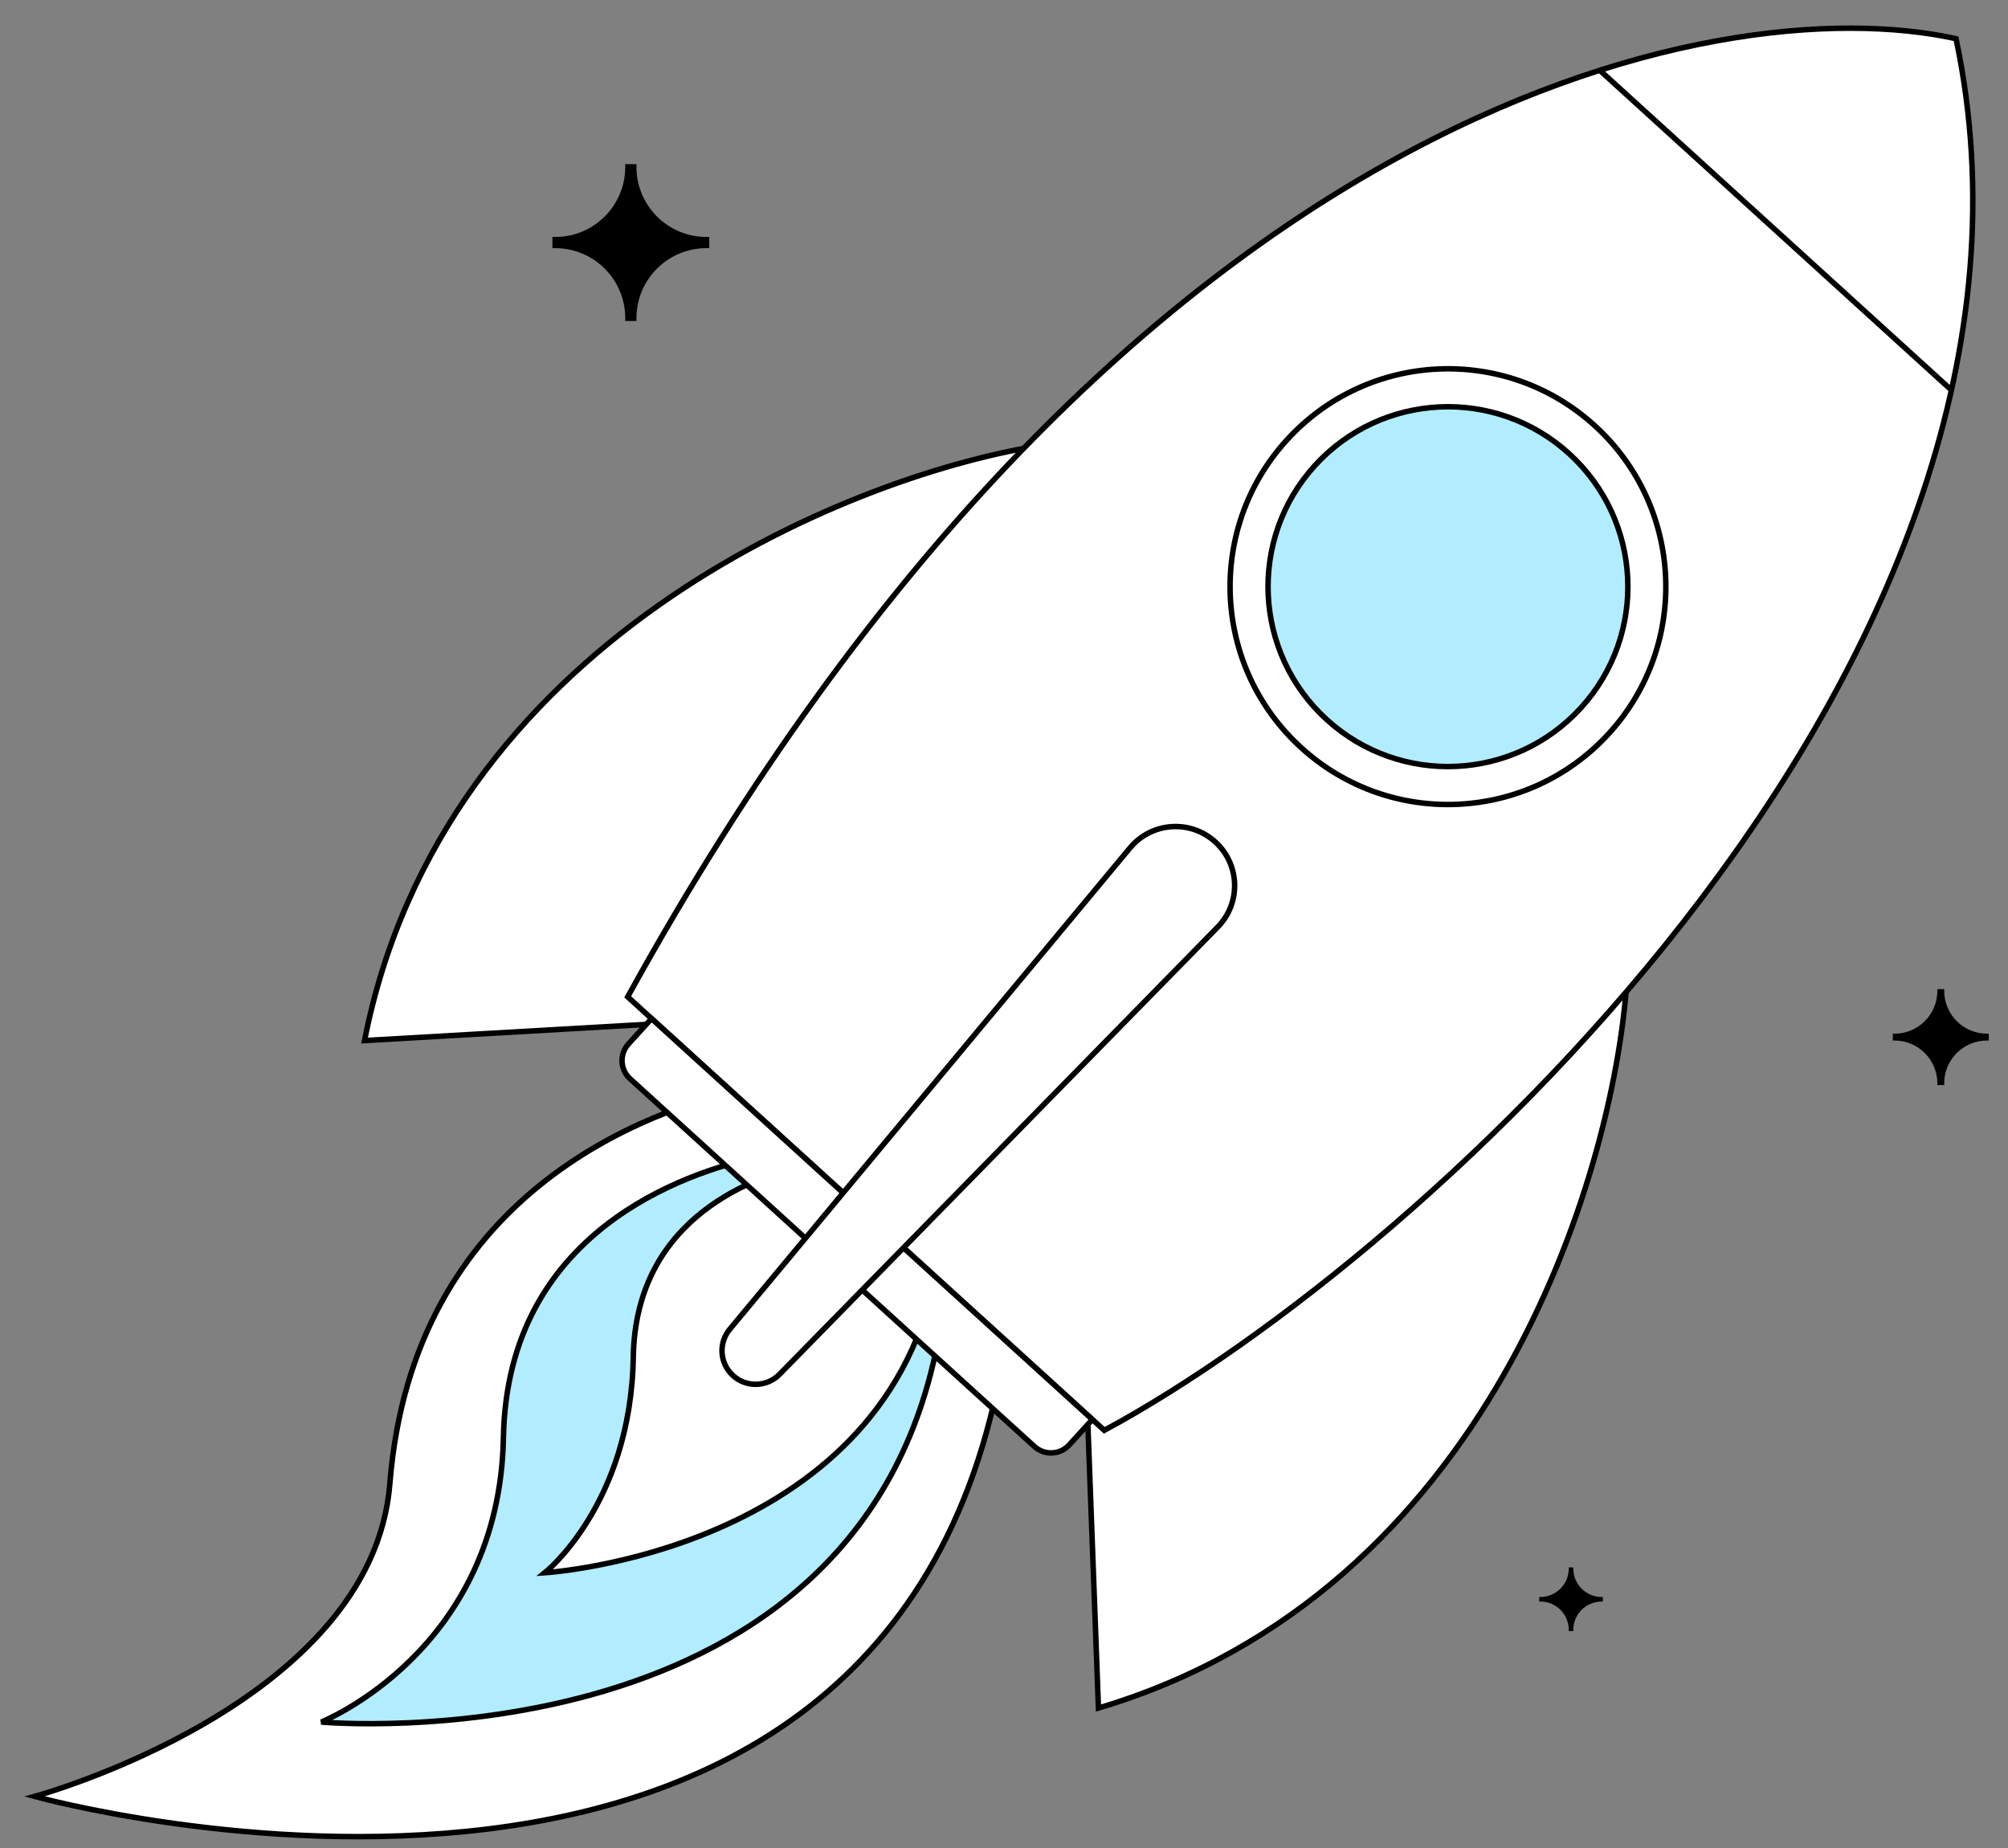
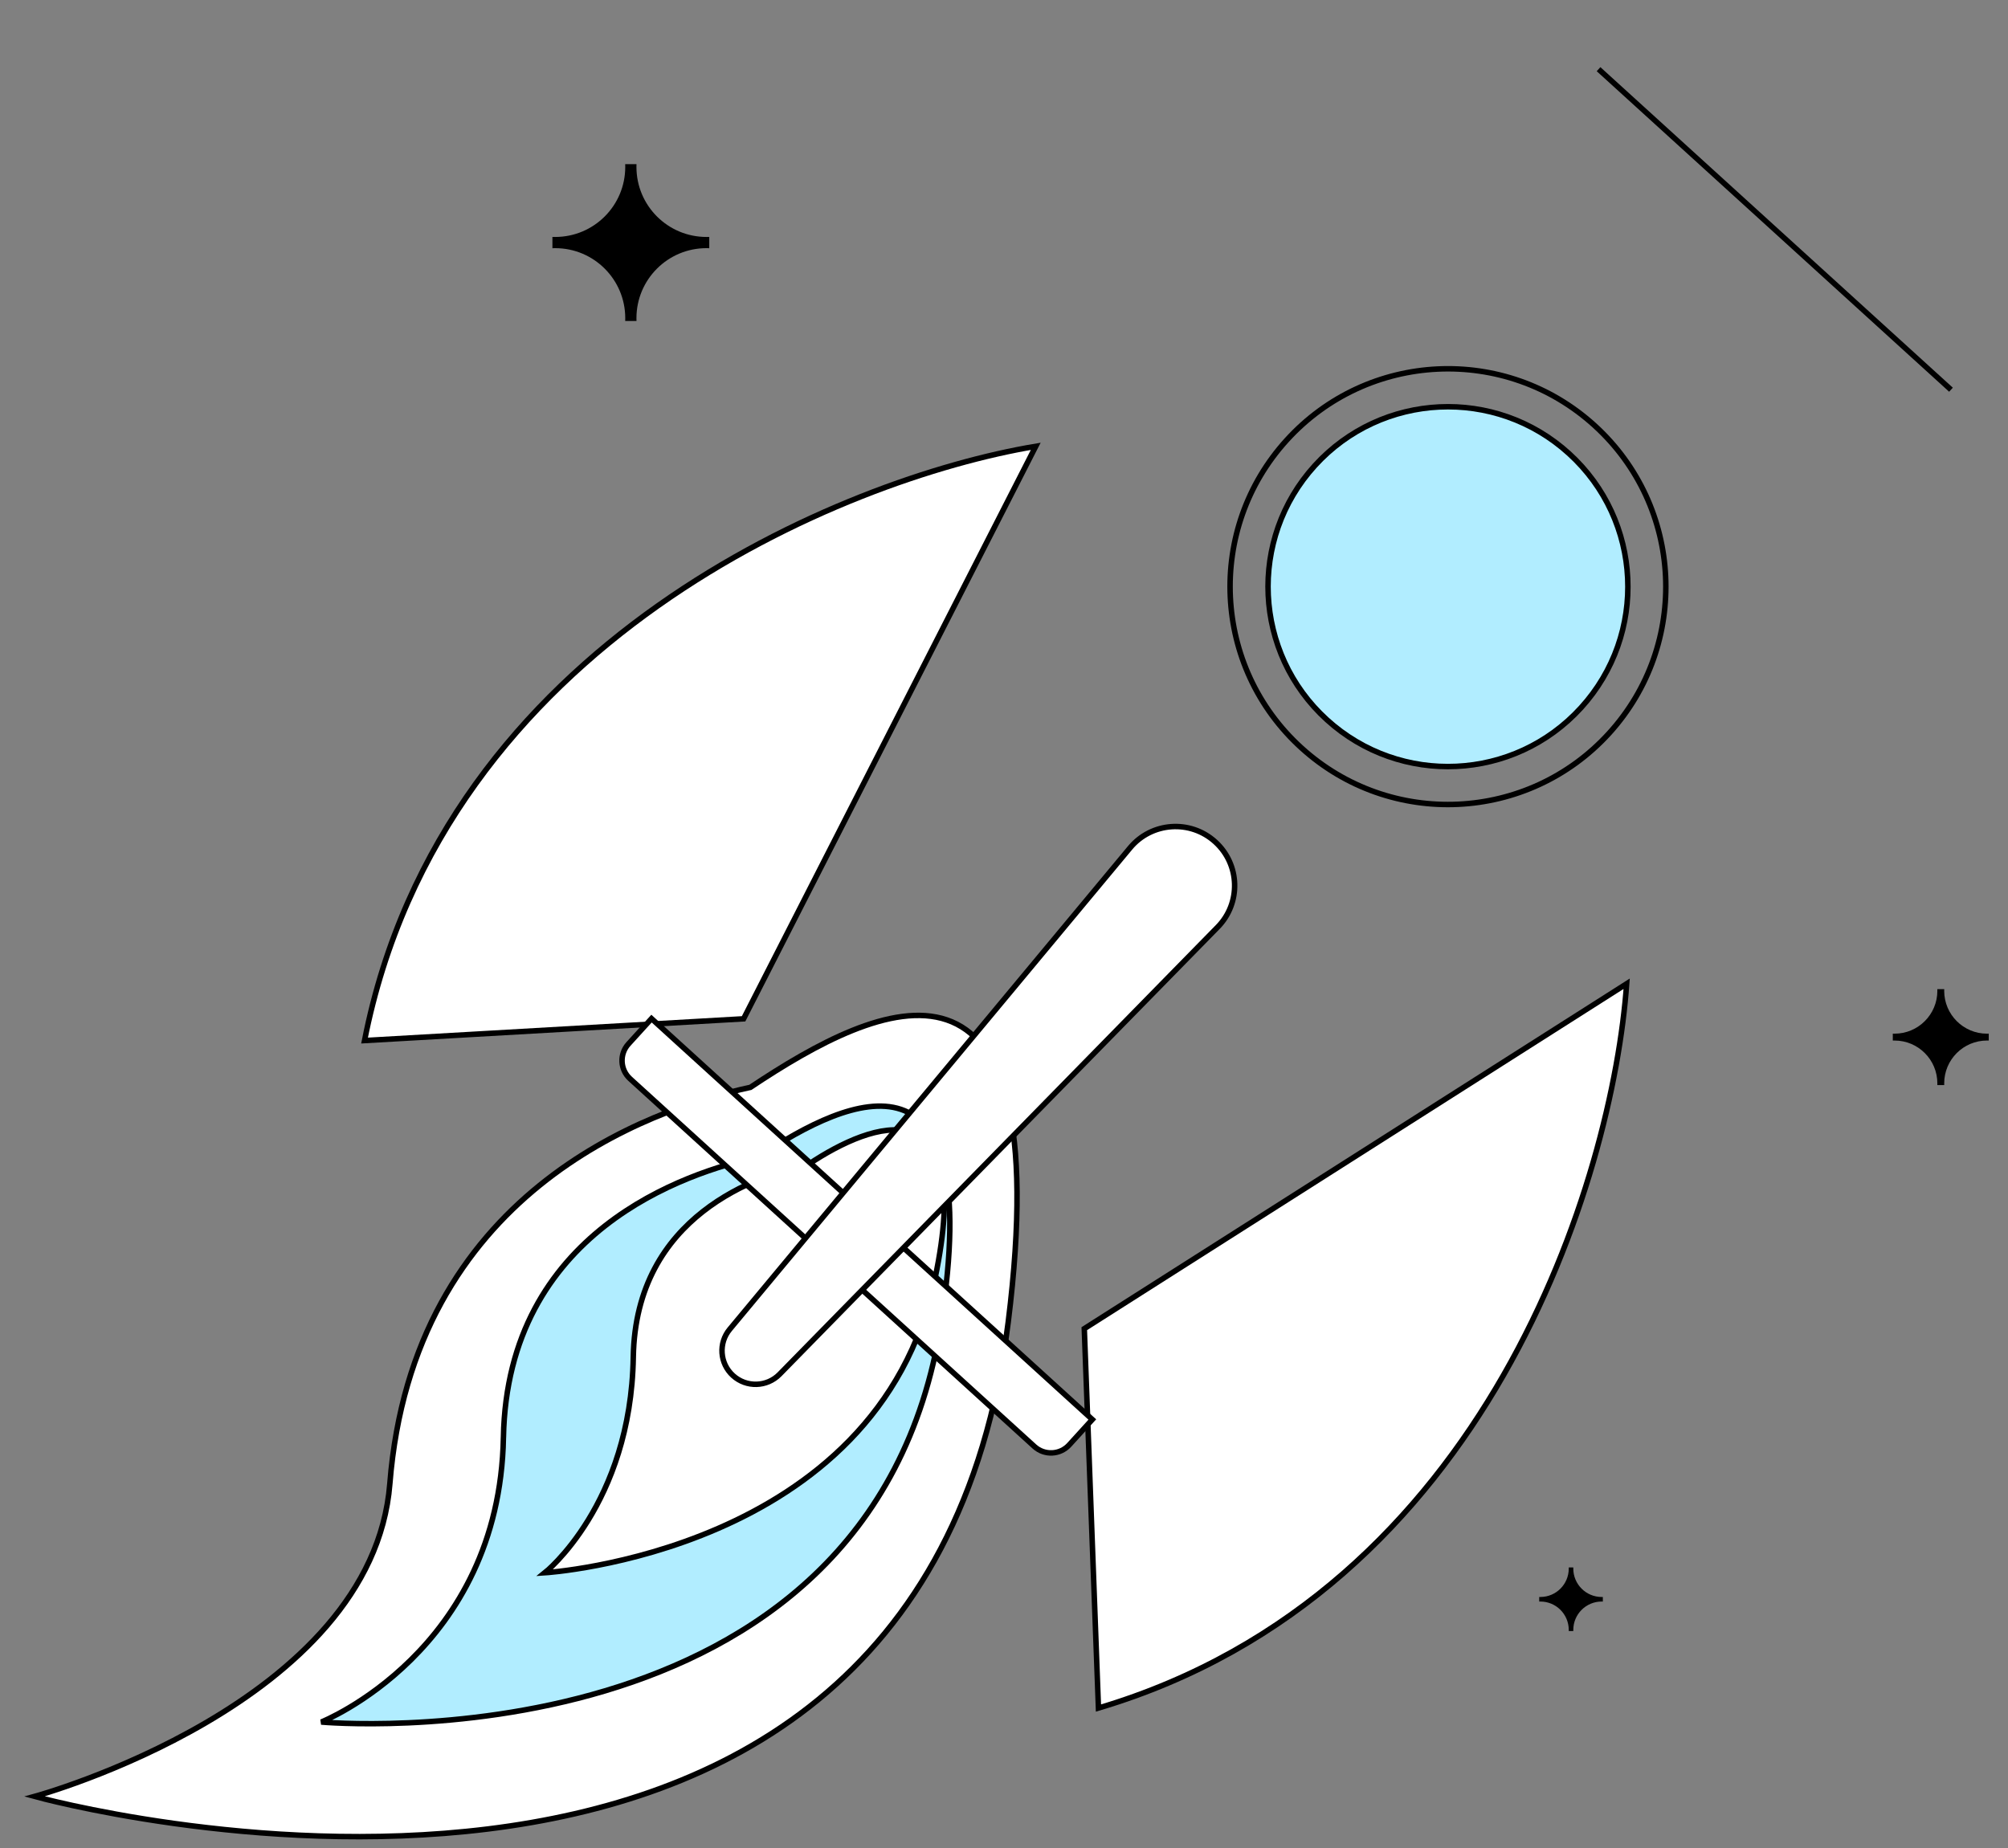
<svg xmlns="http://www.w3.org/2000/svg" xmlns:ns1="http://sodipodi.sourceforge.net/DTD/sodipodi-0.dtd" xmlns:ns2="http://www.inkscape.org/namespaces/inkscape" width="956" height="880" viewBox="0 0 956 880" fill="none" id="svg4943" ns1:docname="rocket.svg" ns2:version="1.2.2 (732a01da63, 2022-12-09)">
  <rect x="0" y="0" width="956" height="880" fill="#808080" stroke="none" />
  <defs id="defs4947" />
  <g id="g5443" transform="matrix(1.305,0,0,1.305,-110.214,-173.241)">
    <path d="m 226.682,674.089 c 8.386,-105.696 93.649,-136.508 131.525,-144.605 47.336,-31.587 112.54,-62.551 94.074,85.567 -32.732,262.554 -355.194,173.136 -355.194,173.136 0,0 123.205,-33.567 129.595,-114.098 z" fill="#ffffff" stroke="#000000" stroke-width="2" id="path4915" />
    <path d="m 268.119,657.211 c 1.395,-75.029 66.336,-96.657 93.142,-102.405 33.513,-22.378 82.747,-43.896 66.532,60.515 -25.465,163.964 -226.122,145.728 -226.122,145.728 0,0 64.999,-25.866 66.448,-103.838 z" fill="#b1edff" stroke="#000000" stroke-width="2" id="path4917" />
    <path d="m 315.495,627.919 c 0.849,-51.729 45.61,-66.543 64.092,-70.466 23.081,-15.379 60.951,-29.41 45.98,41.822 -20.985,99.853 -142.348,107.316 -142.348,107.316 0,0 31.393,-24.915 32.276,-78.672 z" fill="#ffffff" stroke="#000000" stroke-width="2" id="path4919" />
    <path d="M 485.198,755.94 C 627.405,713.708 672.92,562.168 677.901,491.677 L 480.029,617.523 Z" fill="#ffffff" stroke="#000000" stroke-width="2" id="path4921" />
    <path d="M 217.45,512.406 C 246.054,366.844 392.614,307.212 462.319,295.591 L 355.735,504.47 Z" fill="#ffffff" stroke="#000000" stroke-width="2" id="path4923" />
-     <path d="M 487.331,654.616 313.447,496.458 C 492.727,171.266 710.95,127.655 798.061,146.87 845.436,371.337 605.866,590.765 487.331,654.616 Z" fill="#ffffff" stroke="#000000" stroke-width="2" id="path4925" />
    <path d="m 667.645,157.991 128.577,116.95" stroke="#000000" stroke-width="2" id="path4927" />
    <path d="m 322.145,504.396 160.812,146.268 -8.415,9.251 c -3.344,3.677 -9.036,3.947 -12.713,0.602 L 314.333,526.36 c -3.677,-3.344 -3.947,-9.036 -0.602,-12.714 z" fill="#ffffff" stroke="#000000" stroke-width="2" id="path4929" />
-     <path d="M 528.721,470.977 368.877,634.148 c -4.615,4.711 -12.13,4.928 -17.008,0.49 -4.853,-4.414 -5.372,-11.866 -1.178,-16.91 l 146.04,-175.632 c 7.856,-9.448 22.005,-10.433 31.095,-2.166 9.043,8.225 9.449,22.314 0.895,31.047 z" fill="#ffffff" stroke="#000000" stroke-width="2" id="path4931" />
+     <path d="M 528.721,470.977 368.877,634.148 c -4.615,4.711 -12.13,4.928 -17.008,0.49 -4.853,-4.414 -5.372,-11.866 -1.178,-16.91 l 146.04,-175.632 c 7.856,-9.448 22.005,-10.433 31.095,-2.166 9.043,8.225 9.449,22.314 0.895,31.047 " fill="#ffffff" stroke="#000000" stroke-width="2" id="path4931" />
    <circle cx="612.704" cy="346.796" r="79.488" transform="rotate(42.289,612.704,346.796)" stroke="#000000" stroke-width="2" id="circle4933" />
    <circle cx="612.704" cy="346.796" r="65.64" transform="rotate(42.289,612.704,346.796)" fill="#b1edff" stroke="#000000" stroke-width="2" id="circle4935" />
    <path fill-rule="evenodd" clip-rule="evenodd" d="m 312.542,192.645 h 4.122 c -0.013,0.339 -0.02,0.679 -0.02,1.021 0,14.107 11.436,25.543 25.543,25.543 0.343,0 0.684,-0.007 1.024,-0.02 v 4.125 c -0.339,-0.014 -0.681,-0.021 -1.023,-0.021 -14.107,0 -25.542,11.436 -25.542,25.543 0,0.343 0.006,0.684 0.02,1.023 h -4.122 c 0.013,-0.339 0.02,-0.68 0.02,-1.022 0,-14.107 -11.436,-25.543 -25.542,-25.543 -0.344,0 -0.686,0.007 -1.026,0.021 v -4.128 c 0.34,0.014 0.681,0.02 1.024,0.02 14.107,0 25.542,-11.435 25.542,-25.542 0,-0.342 -0.006,-0.682 -0.02,-1.02 z" fill="#000000" id="path4937" />
    <path fill-rule="evenodd" clip-rule="evenodd" d="m 656.767,704.645 h 1.673 c -0.006,0.137 -0.008,0.275 -0.008,0.414 0,5.724 4.64,10.364 10.363,10.364 0.14,0 0.278,-0.003 0.416,-0.008 v 1.673 c -0.138,-0.005 -0.276,-0.008 -0.416,-0.008 -5.723,0 -10.363,4.64 -10.363,10.364 0,0.139 0.002,0.278 0.008,0.415 h -1.672 c 0.006,-0.137 0.008,-0.276 0.008,-0.415 0,-5.723 -4.64,-10.363 -10.363,-10.363 -0.14,0 -0.279,0.002 -0.417,0.008 v -1.675 c 0.138,0.006 0.276,0.008 0.415,0.008 5.724,0 10.364,-4.64 10.364,-10.363 0,-0.139 -0.002,-0.277 -0.008,-0.414 z" fill="#000000" id="path4939" />
    <path fill-rule="evenodd" clip-rule="evenodd" d="m 791.236,493.645 h 2.52 c -0.008,0.207 -0.012,0.415 -0.012,0.625 0,8.629 6.996,15.625 15.625,15.625 0.21,0 0.419,-0.005 0.627,-0.013 v 2.523 c -0.208,-0.008 -0.417,-0.012 -0.627,-0.012 -8.629,0 -15.625,6.996 -15.625,15.625 0,0.21 0.004,0.419 0.012,0.627 h -2.519 c 0.008,-0.208 0.012,-0.417 0.012,-0.626 0,-8.63 -6.996,-15.625 -15.625,-15.625 -0.21,0 -0.42,0.004 -0.628,0.012 v -2.525 c 0.208,0.008 0.417,0.013 0.627,0.013 8.629,0 15.625,-6.996 15.625,-15.625 0,-0.209 -0.004,-0.417 -0.012,-0.624 z" fill="#000000" id="path4941" />
  </g>
</svg>